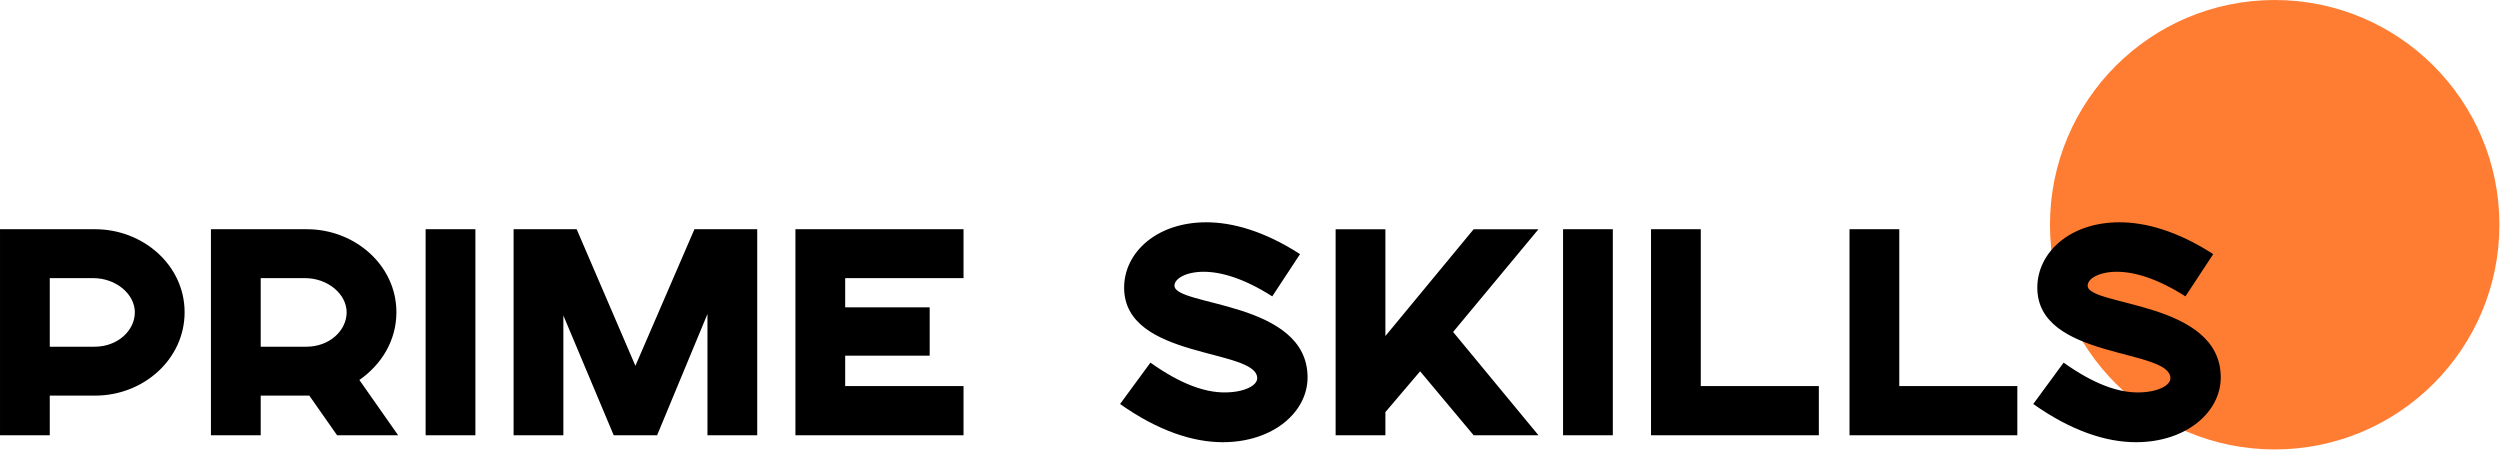
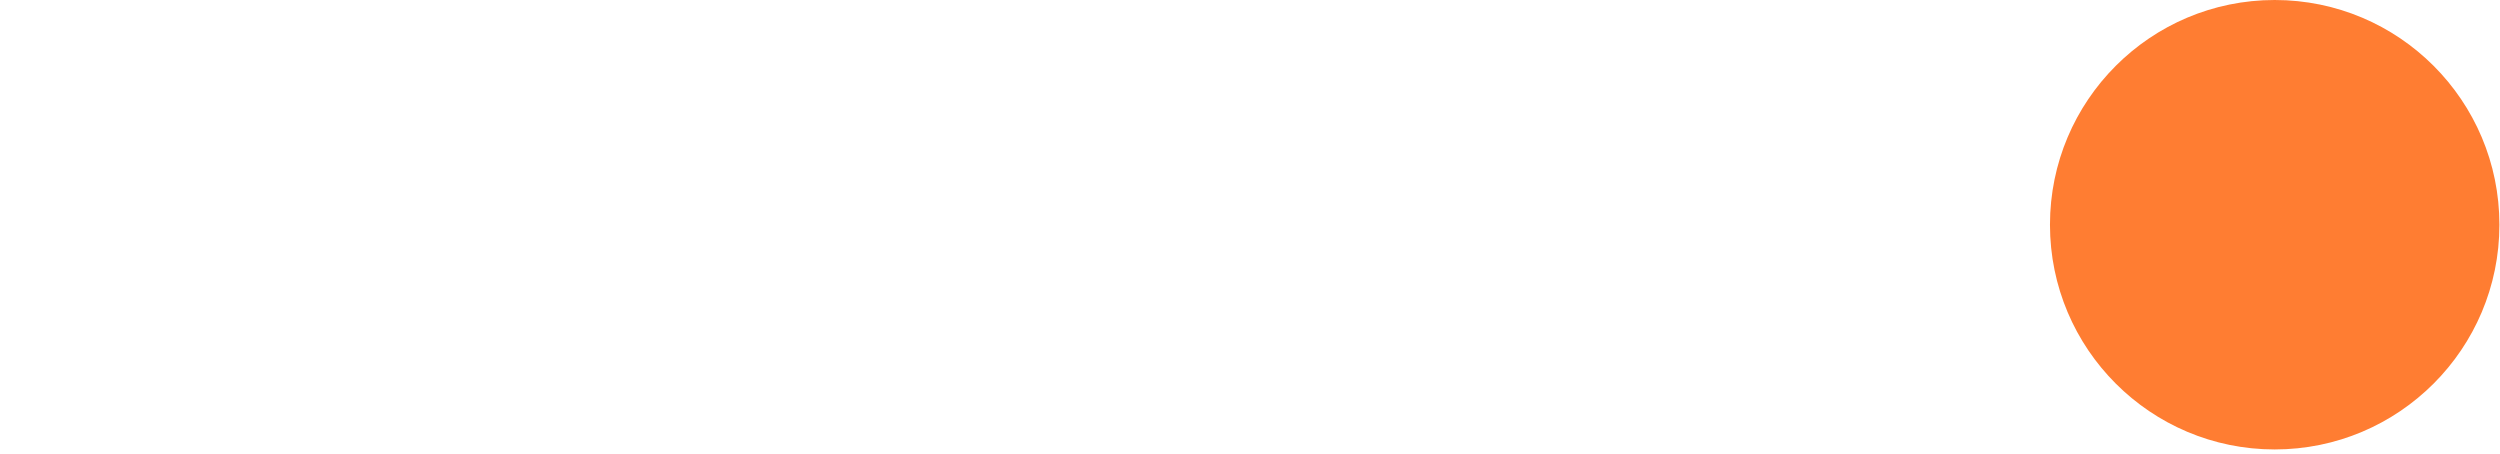
<svg xmlns="http://www.w3.org/2000/svg" width="270" height="49" viewBox="0 0 270 49" fill="none">
  <path fill-rule="evenodd" clip-rule="evenodd" d="M245.666 0C259.07 0 269.936 10.866 269.936 24.27C269.936 37.674 259.07 48.54 245.666 48.54C232.263 48.54 221.397 37.674 221.397 24.27C221.397 10.866 232.263 0 245.666 0Z" fill="#FF7D32" />
-   <path d="M0.001 47.007H5.375V42.726H10.282C15.5 42.726 19.938 38.788 19.938 33.725C19.938 28.632 15.438 24.757 10.282 24.757H0.001L0.001 47.007ZM5.375 37.444V30.038H10.063C12.563 30.038 14.563 31.788 14.563 33.725C14.563 35.694 12.72 37.444 10.219 37.444H5.375ZM22.781 47.007H28.156V42.726H33.406L36.405 47.007H42.999L38.812 41.038C41.187 39.383 42.812 36.789 42.812 33.725C42.812 28.632 38.311 24.757 33.156 24.757H22.781V47.007ZM28.156 37.444V30.038H32.938C35.437 30.038 37.438 31.788 37.438 33.725C37.438 35.694 35.594 37.444 33.094 37.444H28.156ZM45.968 47.007H51.343V24.757H45.968V47.007ZM55.468 47.007H60.843V34.07L66.28 47.007H70.968L76.405 33.913V47.007H81.78V24.757H74.999L68.624 39.507L62.28 24.757H55.468V47.007ZM85.905 47.007H104.061V41.694H91.28V38.413H100.405V33.194H91.28V30.038H104.061V24.757H85.905V47.007ZM120.967 43.632C125.123 46.569 128.873 47.757 132.061 47.757C137.498 47.757 141.217 44.507 141.217 40.757C141.217 32.476 126.842 33.1 126.842 30.851C126.842 30.101 128.06 29.351 129.998 29.351C131.842 29.351 134.31 30.038 137.404 32.007L140.404 27.444C136.529 24.944 133.091 24.007 130.279 24.007C124.935 24.007 121.405 27.256 121.405 31.07C121.405 38.851 135.779 37.601 135.779 40.851C135.779 41.632 134.404 42.382 132.248 42.382C130.216 42.382 127.623 41.569 124.248 39.164L120.967 43.633V43.632ZM144.248 47.007H149.623V44.507L153.373 40.101L159.154 47.008H166.154L156.936 35.852L166.154 24.758H159.154L149.623 36.29V24.758H144.248V47.009V47.007ZM168.81 47.007H174.185V24.757H168.81V47.007ZM178.31 47.007H196.435V41.694H183.684V24.757H178.31V47.007ZM199.747 47.007H217.872V41.694H205.122V24.757H199.747V47.007ZM219.591 43.632C223.748 46.569 227.497 47.757 230.685 47.757C236.122 47.757 239.841 44.507 239.841 40.757C239.841 32.476 225.466 33.1 225.466 30.851C225.466 30.101 226.684 29.351 228.622 29.351C230.466 29.351 232.935 30.038 236.028 32.007L239.029 27.444C235.154 24.944 231.716 24.007 228.904 24.007C223.559 24.007 220.029 27.256 220.029 31.07C220.029 38.851 234.404 37.601 234.404 40.851C234.404 41.632 233.029 42.382 230.872 42.382C228.841 42.382 226.248 41.569 222.872 39.164L219.591 43.633V43.632Z" fill="black" />
</svg>